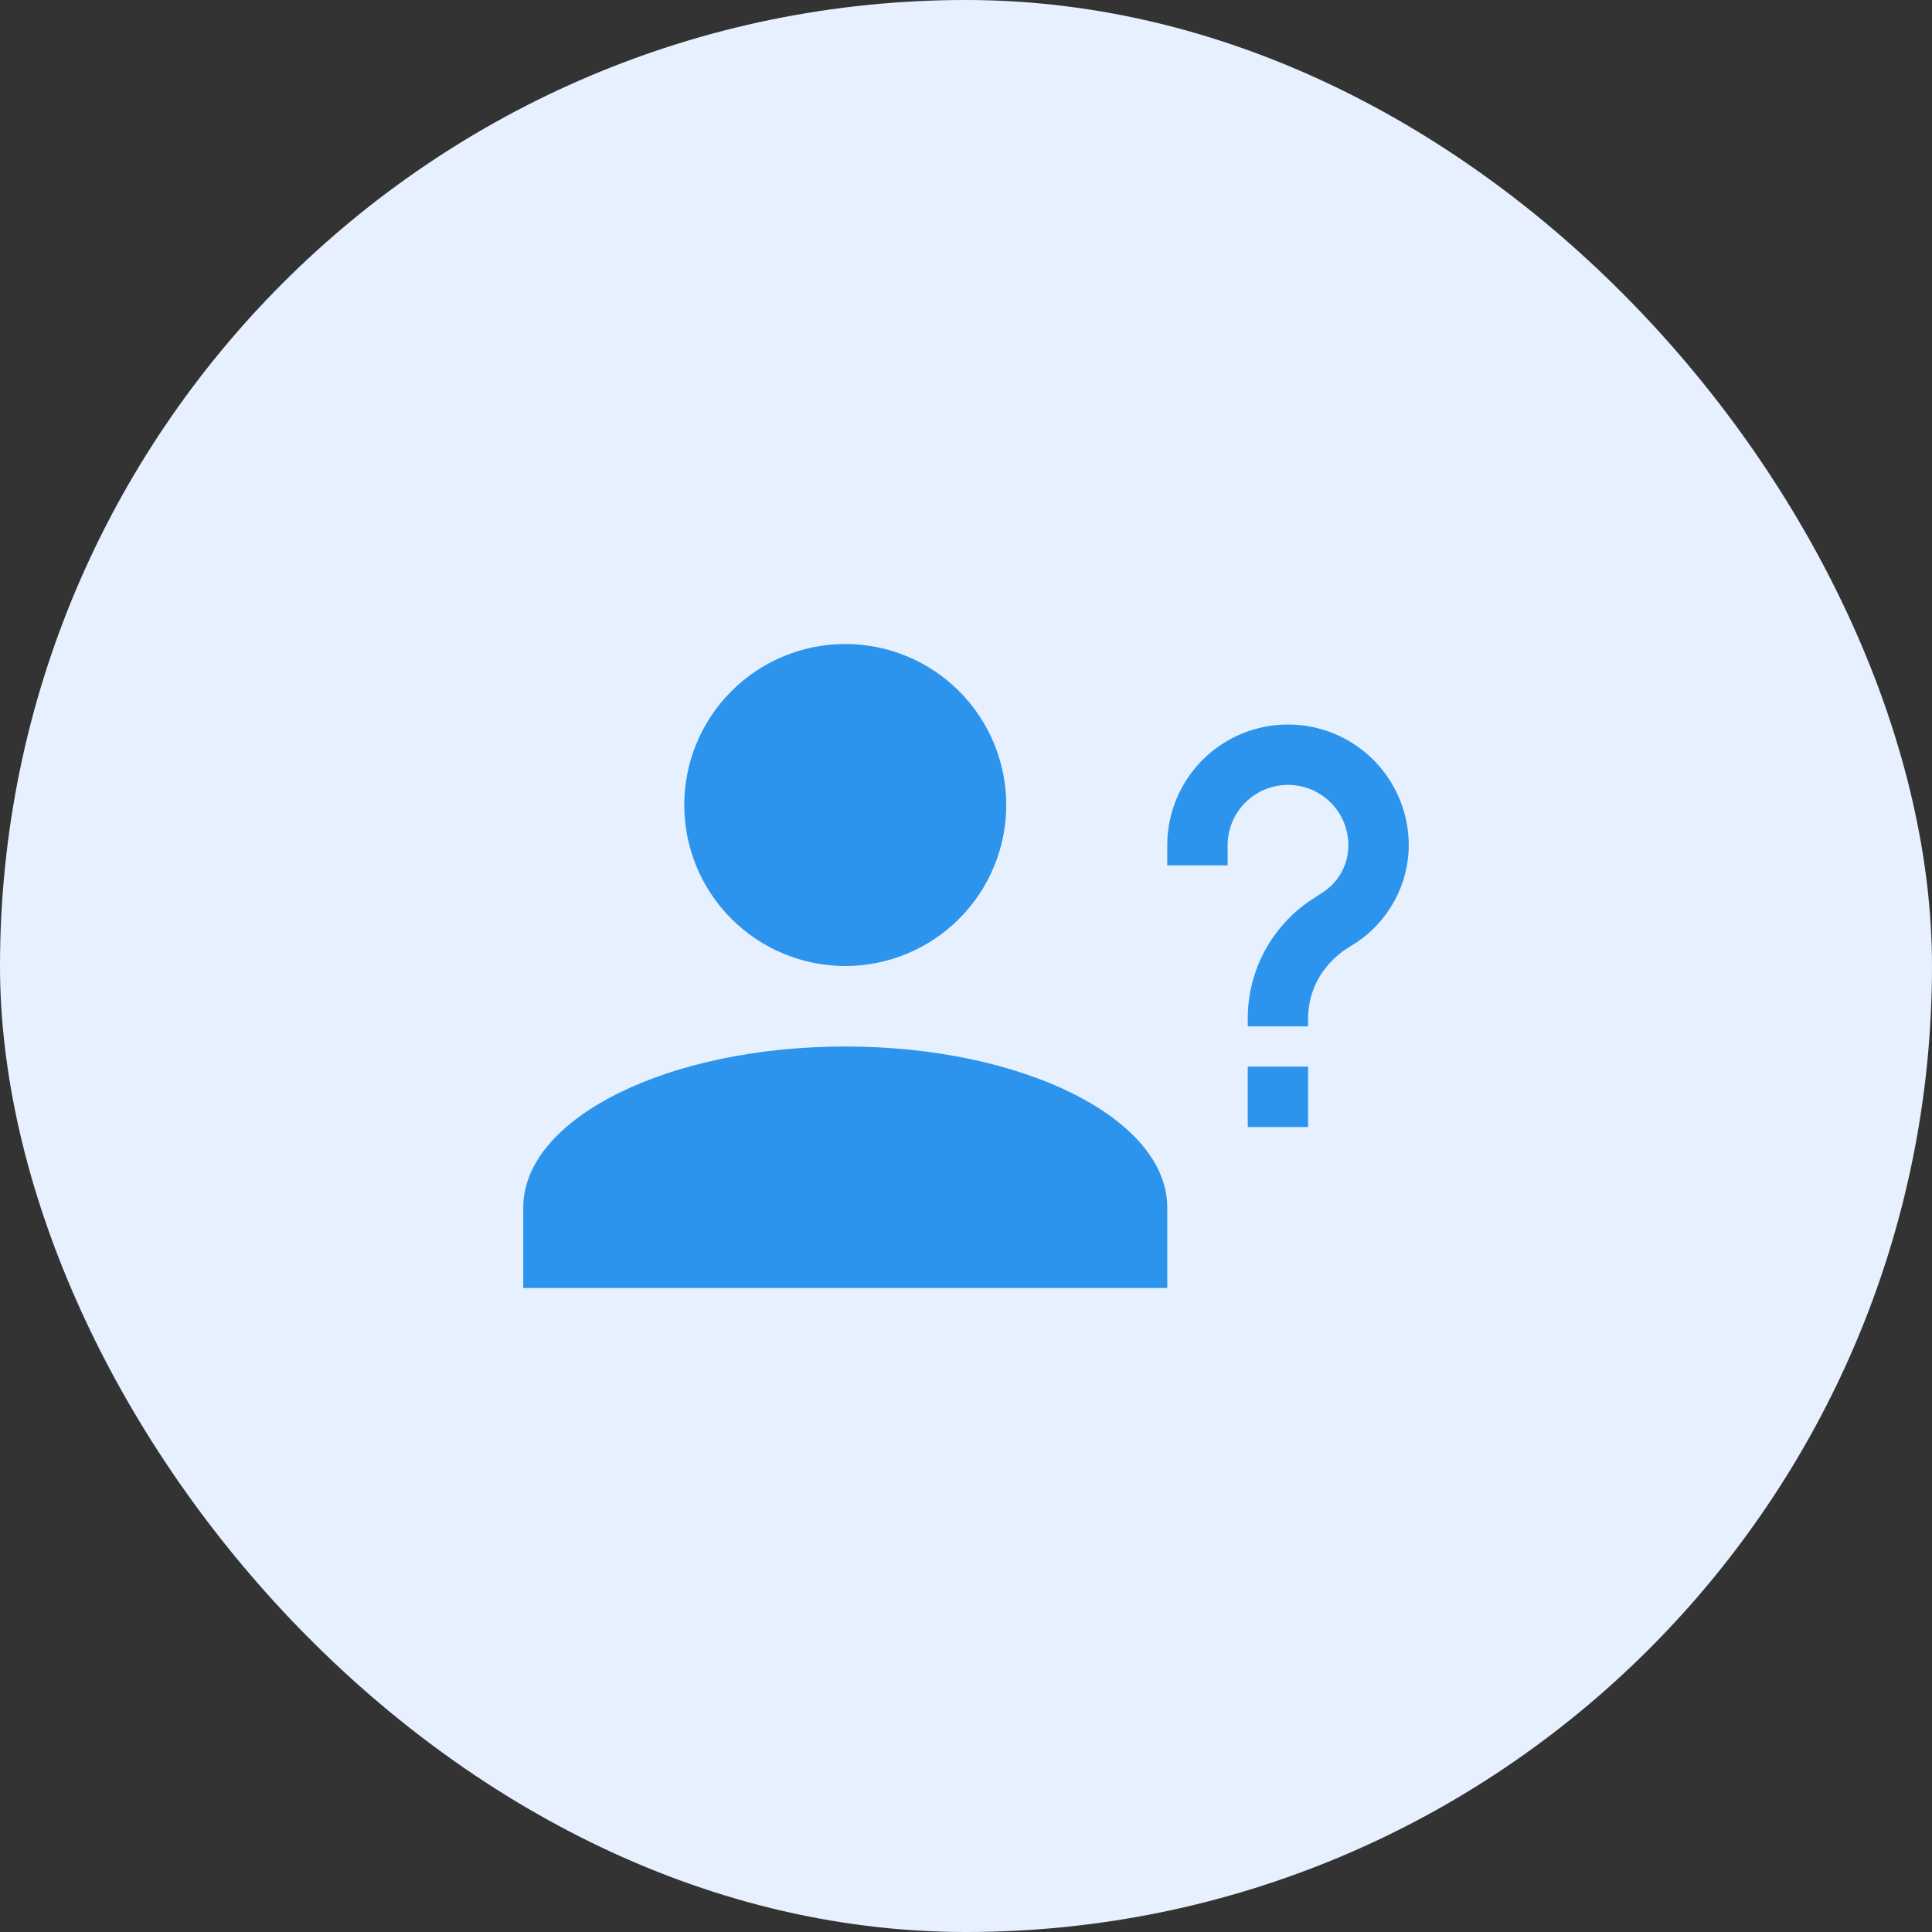
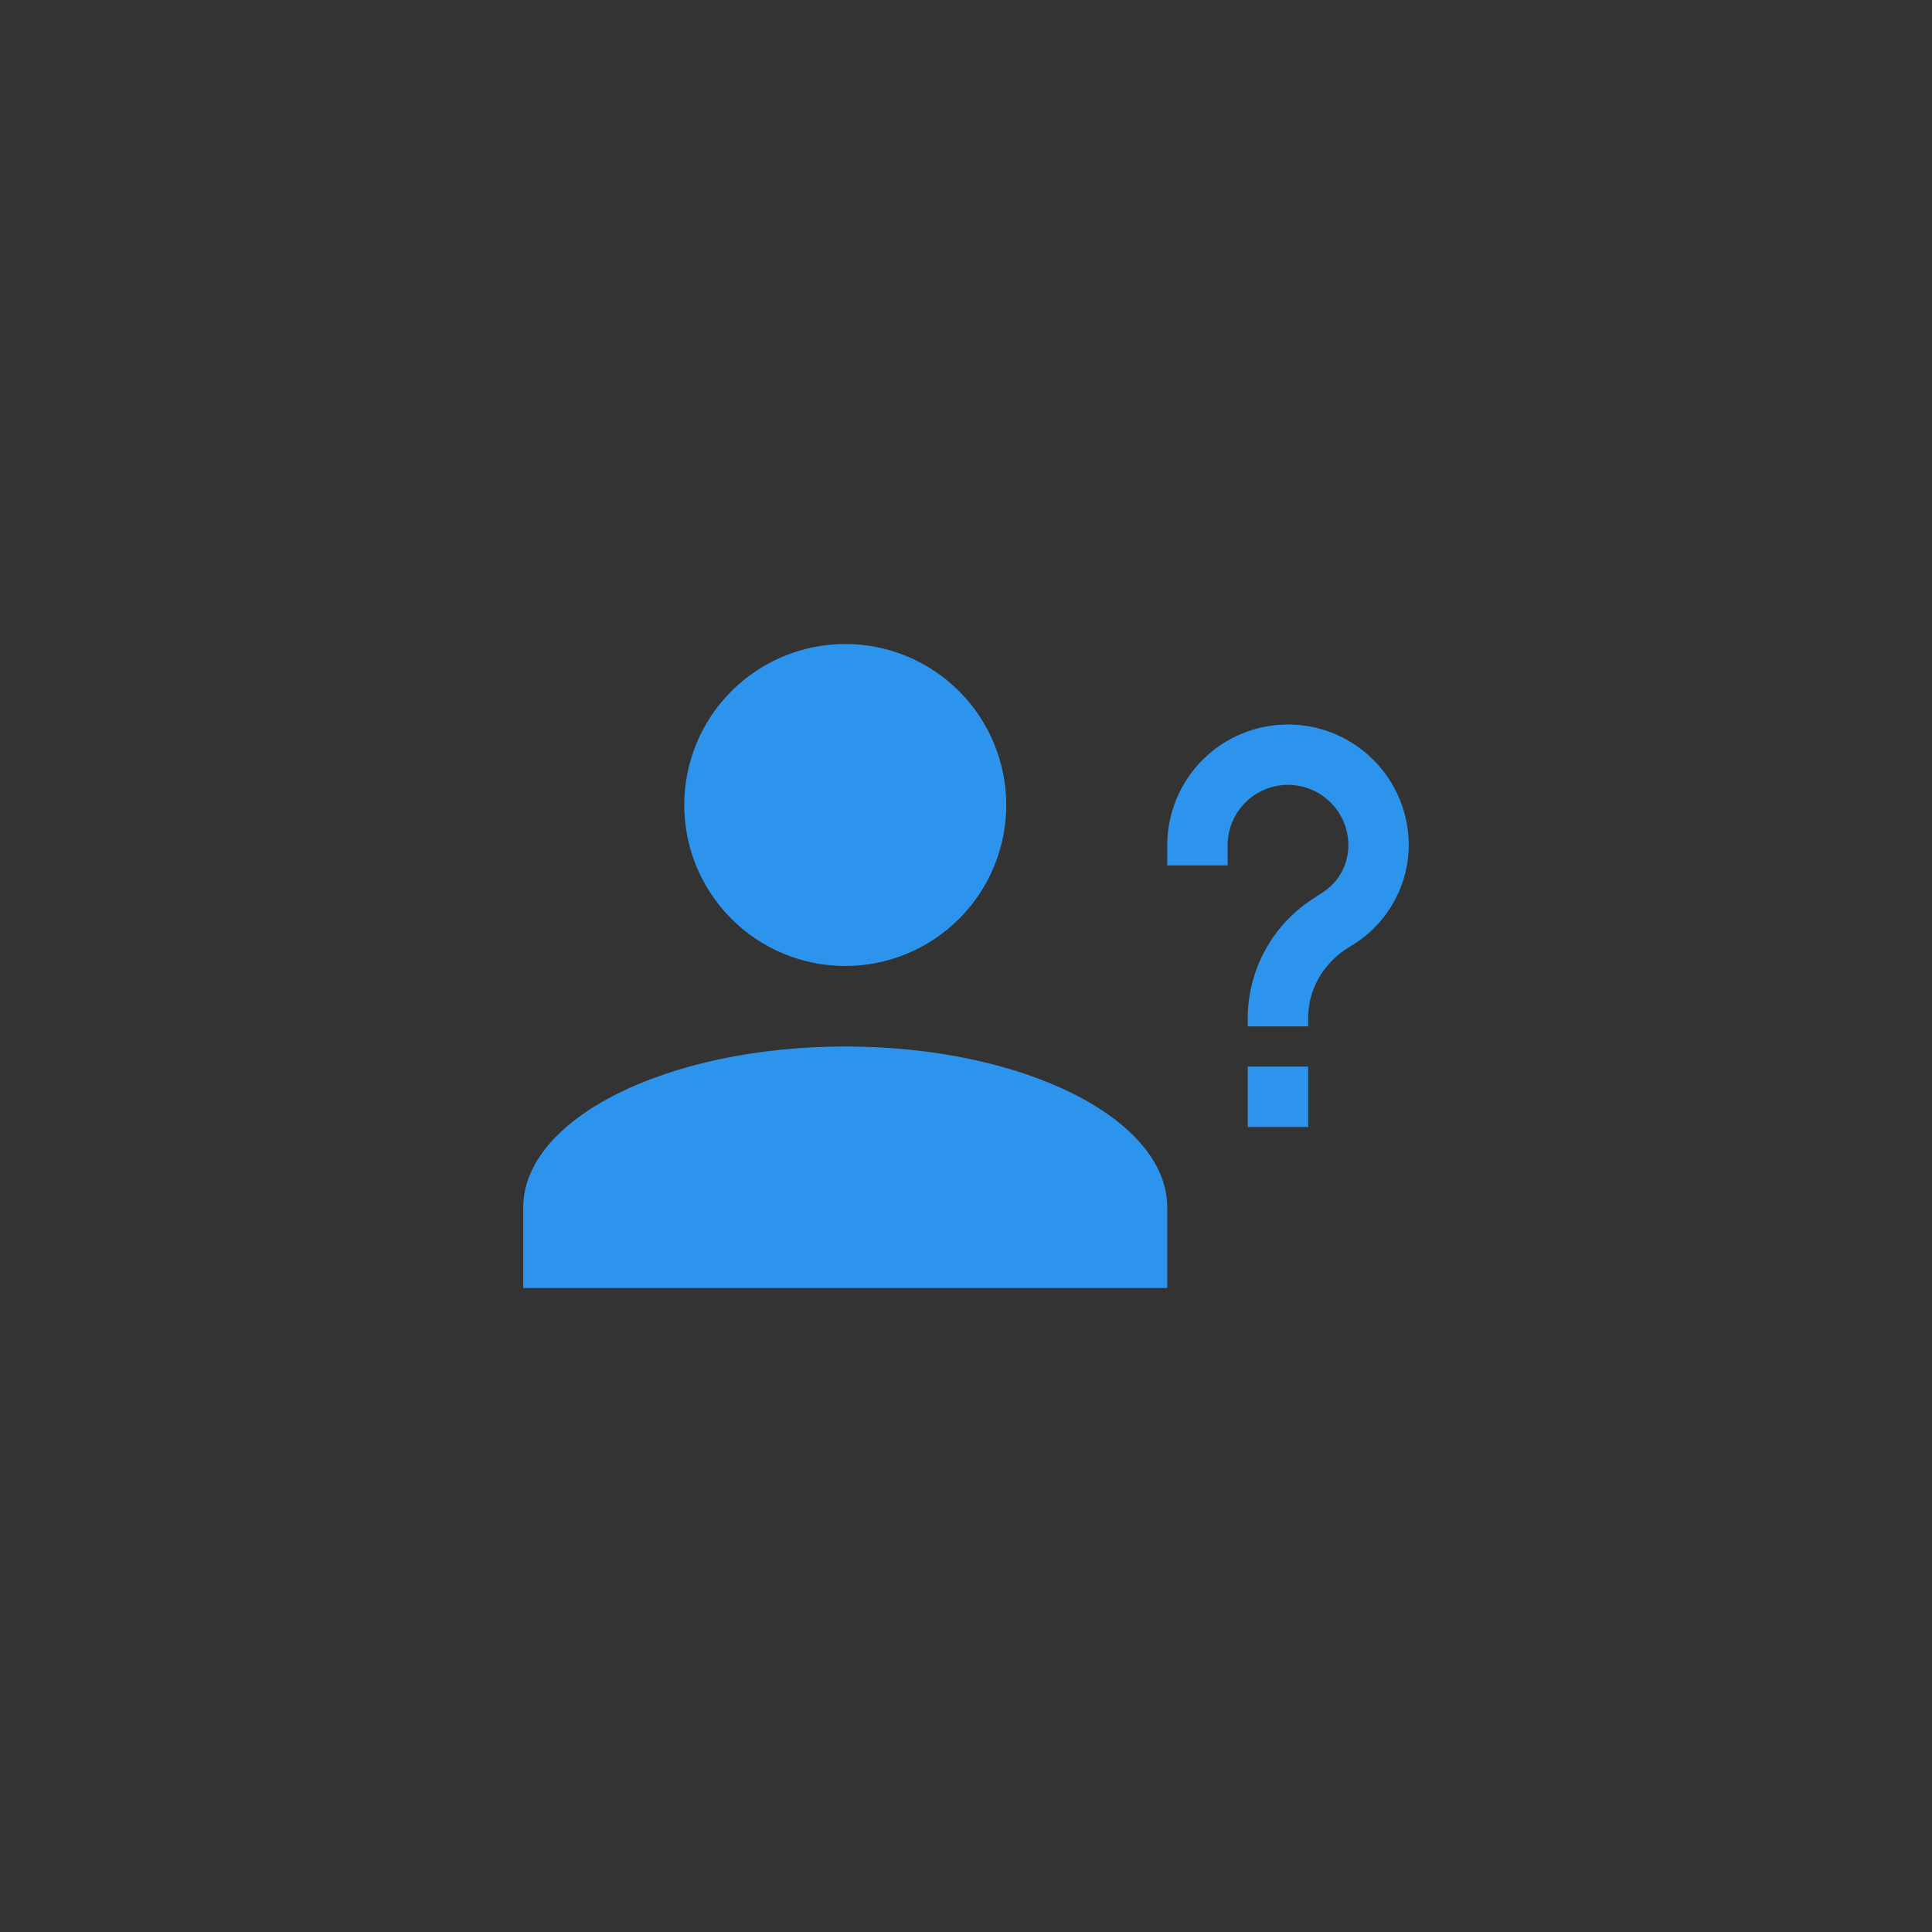
<svg xmlns="http://www.w3.org/2000/svg" width="60" height="60" viewBox="0 0 60 60" fill="none">
  <rect x="0" y="0" width="60" height="60" fill="#333333" stroke="none" />
-   <rect width="60" height="60" rx="30" fill="#E6F0FF" />
  <path d="M31.25 25C31.25 26.326 30.723 27.598 29.785 28.535C28.848 29.473 27.576 30 26.25 30C24.924 30 23.652 29.473 22.715 28.535C21.777 27.598 21.25 26.326 21.25 25C21.25 23.674 21.777 22.402 22.715 21.465C23.652 20.527 24.924 20 26.25 20C27.576 20 28.848 20.527 29.785 21.465C30.723 22.402 31.25 23.674 31.25 25ZM36.25 37.5V40H16.25V37.5C16.25 34.737 20.725 32.5 26.25 32.5C31.775 32.5 36.25 34.737 36.25 37.5ZM40.625 33.125V35H38.75V33.125H40.625ZM38.125 26.875H36.25V26.25C36.25 25.255 36.645 24.302 37.348 23.598C38.052 22.895 39.005 22.5 40 22.5C40.995 22.5 41.948 22.895 42.652 23.598C43.355 24.302 43.75 25.255 43.75 26.25C43.75 27.462 43.125 28.6 42.138 29.262L41.763 29.5C41.05 30 40.625 30.762 40.625 31.625V31.875H38.75V31.625C38.75 30.137 39.5 28.75 40.737 27.938L41.1 27.7C41.587 27.375 41.875 26.837 41.875 26.25C41.875 25.753 41.678 25.276 41.326 24.924C40.974 24.573 40.497 24.375 40 24.375C39.503 24.375 39.026 24.573 38.674 24.924C38.322 25.276 38.125 25.753 38.125 26.25V26.875Z" fill="#2D94ED" />
</svg>